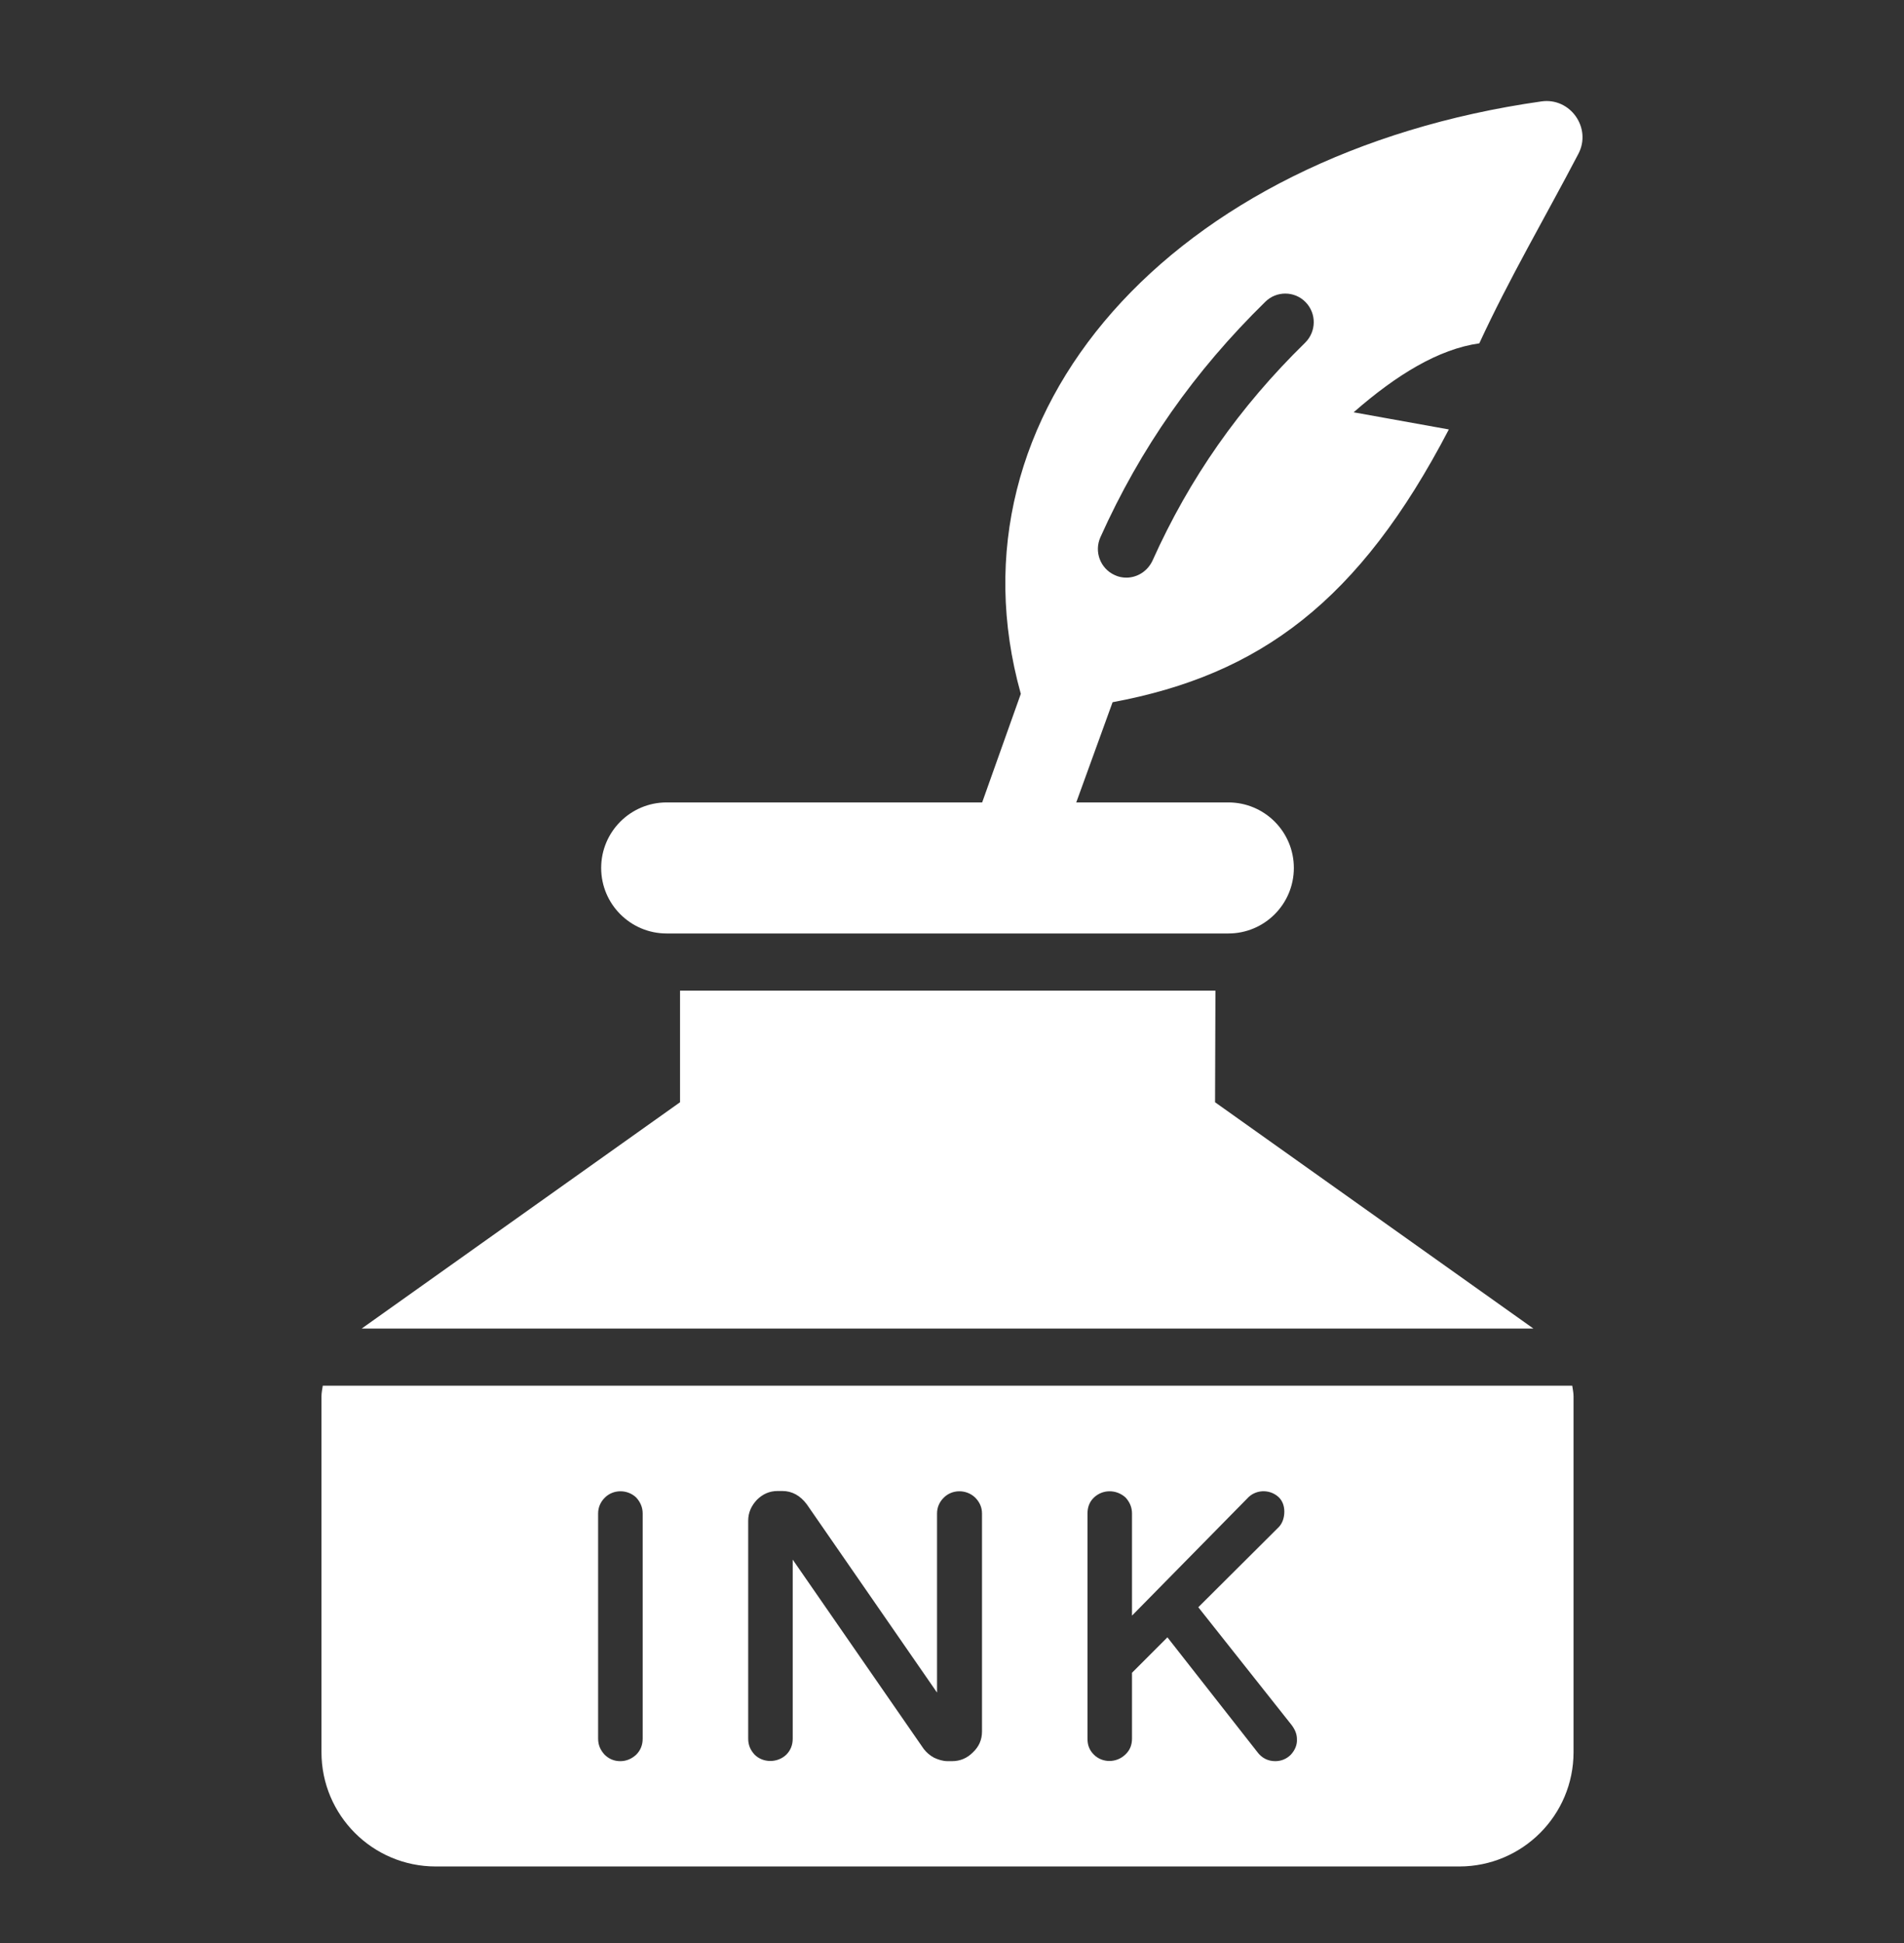
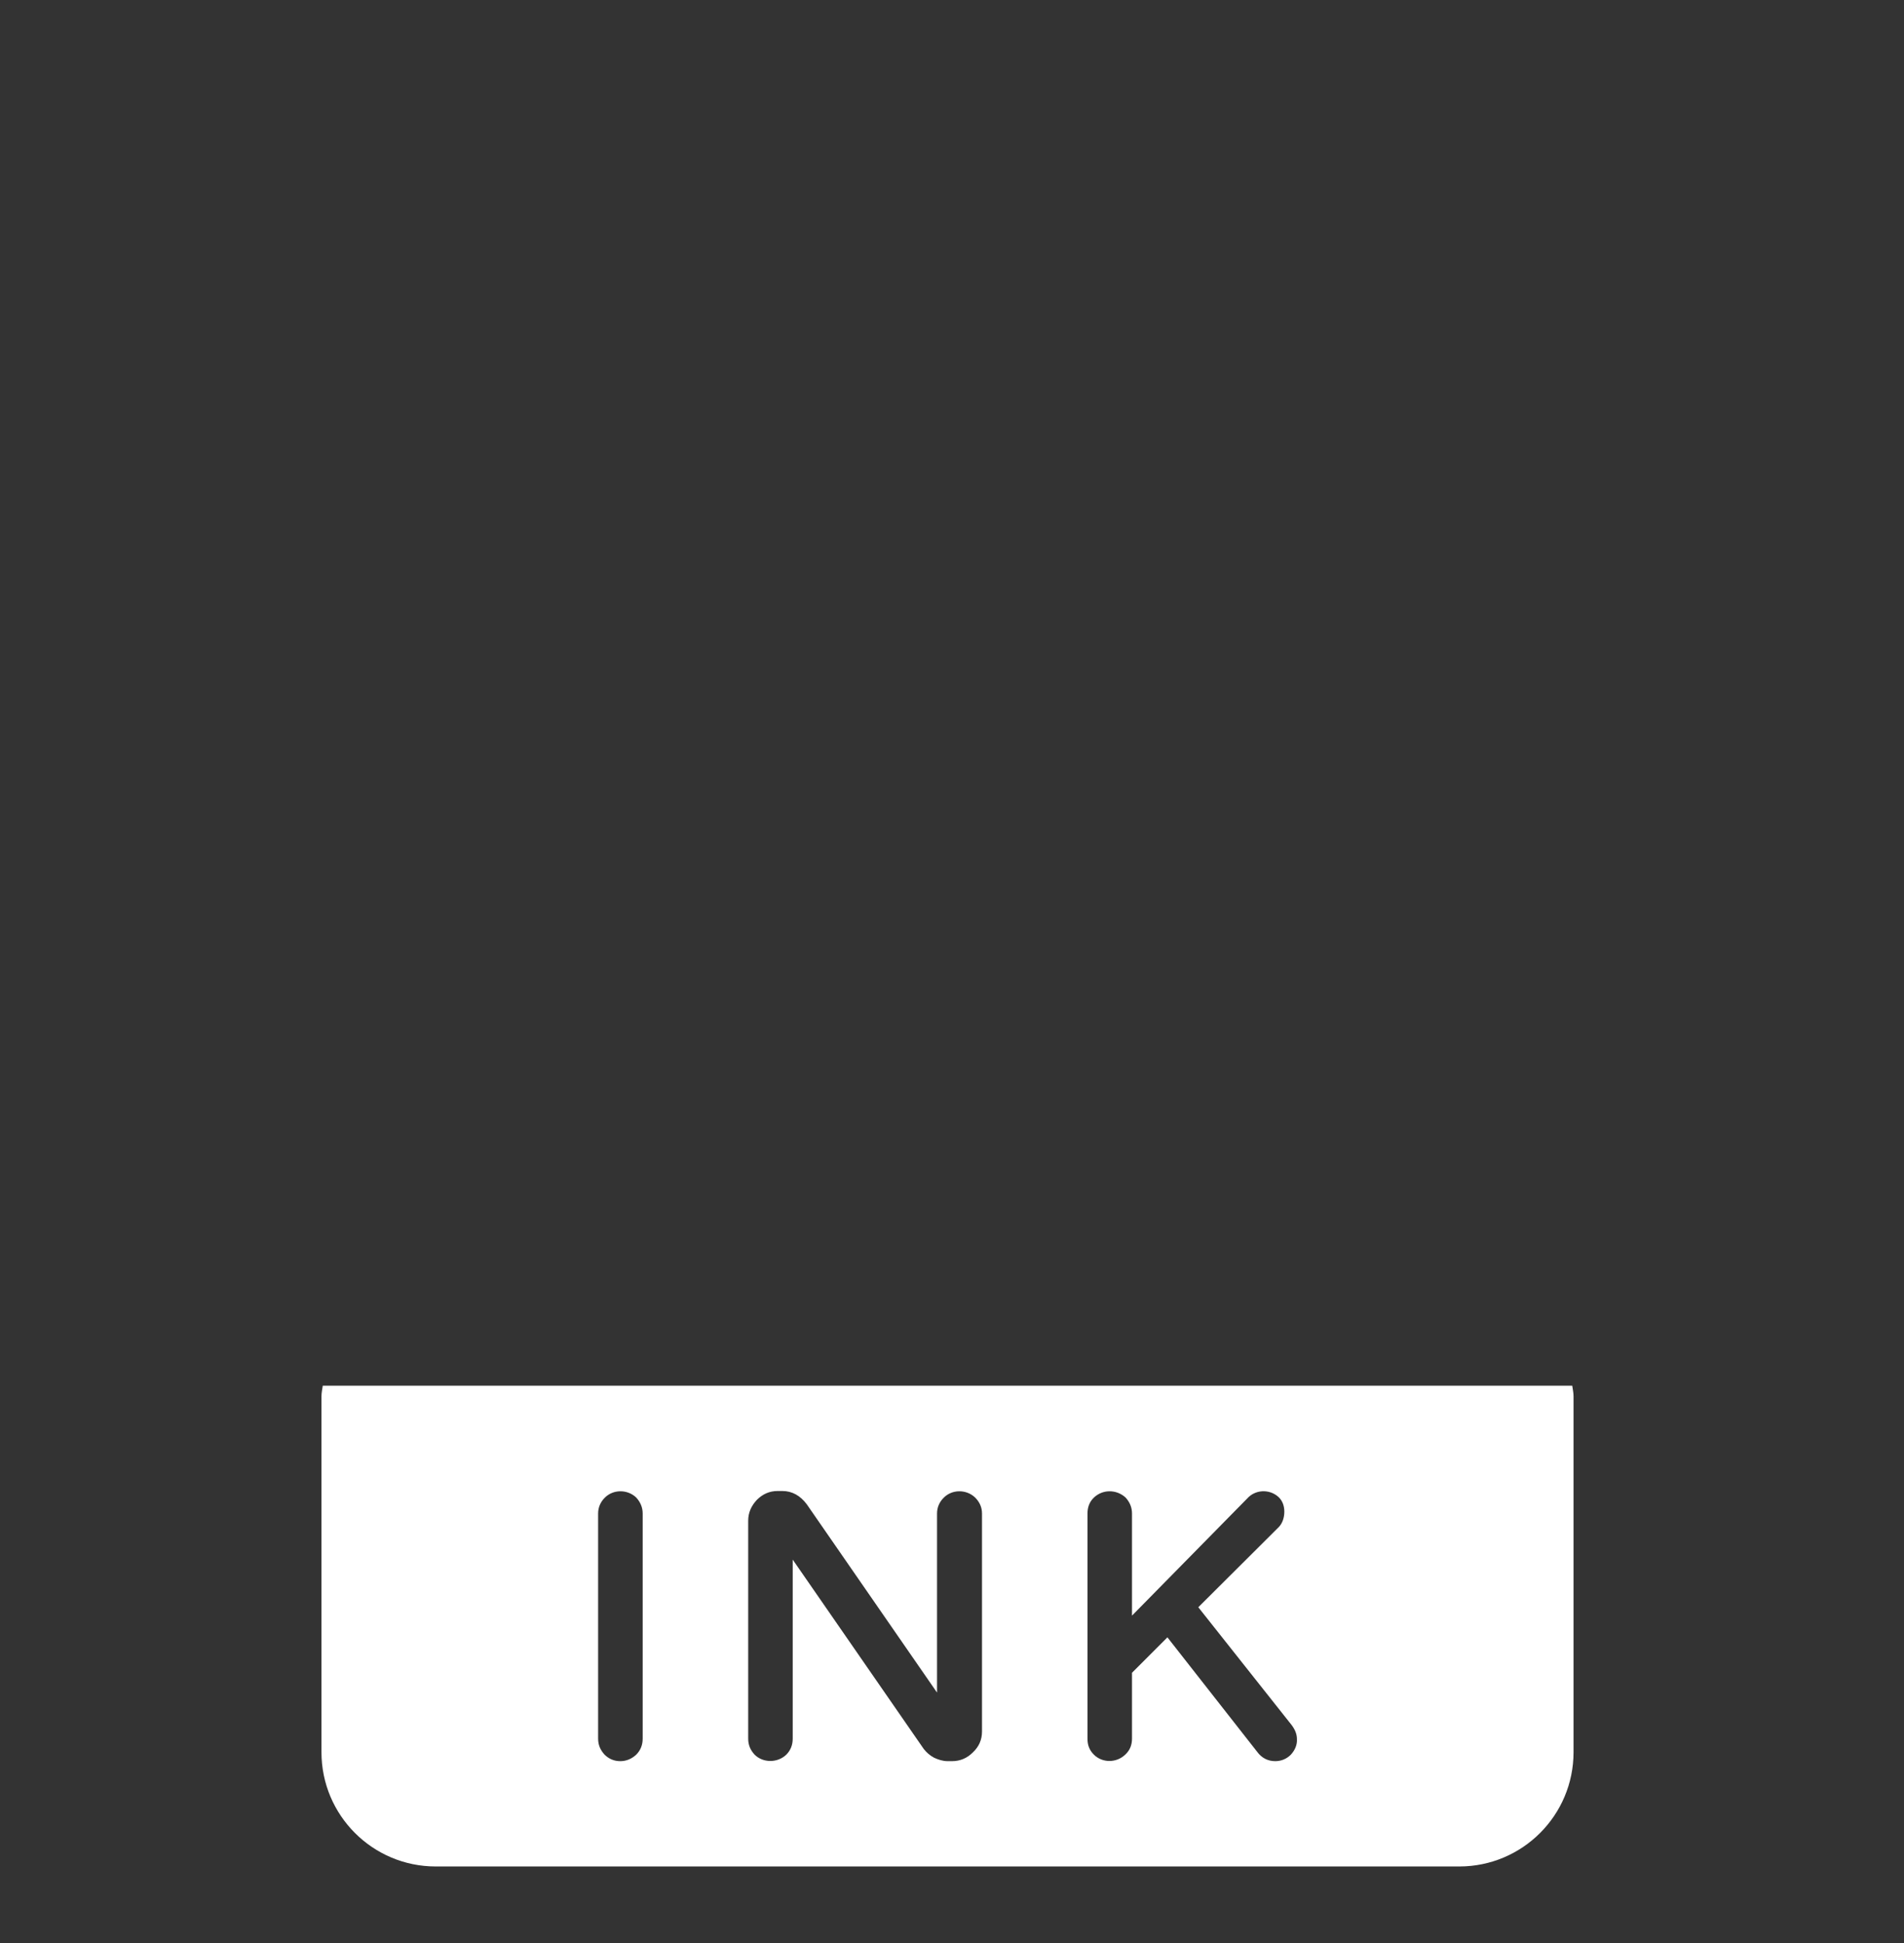
<svg xmlns="http://www.w3.org/2000/svg" width="50" height="51" viewBox="0 0 50 51" fill="none">
  <rect x="0" y="0" width="50" height="51" fill="#333333" stroke="none" />
-   <path d="M40.477 2.662C30.757 4.042 24.737 10.812 26.807 18.212L25.792 21.062H17.507C16.557 21.062 15.787 21.832 15.787 22.782C15.787 23.732 16.557 24.502 17.507 24.502H32.257C33.207 24.502 33.977 23.732 33.977 22.782C33.977 21.832 33.207 21.062 32.257 21.062H28.263L29.217 18.432C33.087 17.712 35.697 15.782 38.047 11.272L35.547 10.822C36.667 9.842 37.777 9.162 38.847 9.012C39.637 7.302 40.567 5.722 41.447 4.042C41.807 3.362 41.237 2.552 40.477 2.662ZM34.277 8.992C32.547 10.682 31.237 12.552 30.267 14.712C30.137 14.992 29.867 15.162 29.577 15.162C29.477 15.162 29.367 15.142 29.267 15.092C28.897 14.922 28.727 14.482 28.897 14.102C29.947 11.762 31.367 9.742 33.227 7.922C33.517 7.632 33.997 7.632 34.287 7.932C34.577 8.232 34.567 8.702 34.277 8.992Z" fill="white" />
-   <path d="M17.858 26.002V28.932L9.498 34.872H40.268L31.908 28.932L31.918 26.002H17.858Z" fill="white" />
  <path d="M8.476 36.372C8.463 36.465 8.442 36.556 8.442 36.652V45.991C8.442 47.648 9.786 48.991 11.442 48.991H38.322C39.979 48.991 41.322 47.648 41.322 45.991V36.652C41.322 36.556 41.301 36.465 41.288 36.372H8.476ZM16.877 45.636C16.877 45.807 16.817 45.947 16.707 46.057C16.587 46.167 16.448 46.227 16.288 46.227C16.127 46.227 15.988 46.167 15.877 46.057C15.768 45.937 15.707 45.807 15.707 45.636V39.727C15.707 39.567 15.768 39.427 15.877 39.317C16.098 39.087 16.477 39.087 16.707 39.307C16.817 39.427 16.877 39.567 16.877 39.727V45.636ZM25.788 45.447C25.788 45.667 25.707 45.847 25.548 45.997C25.398 46.147 25.218 46.227 24.998 46.227H24.887C24.758 46.227 24.637 46.187 24.528 46.136C24.418 46.077 24.328 45.997 24.258 45.907L20.817 40.937V45.636C20.817 45.807 20.758 45.947 20.648 46.057C20.418 46.277 20.038 46.277 19.817 46.057C19.707 45.937 19.648 45.807 19.648 45.636V39.917C19.648 39.706 19.727 39.527 19.877 39.367C20.028 39.217 20.207 39.136 20.418 39.136H20.548C20.798 39.136 21.018 39.257 21.188 39.487L24.607 44.427V39.727C24.607 39.567 24.668 39.427 24.778 39.317C24.998 39.087 25.377 39.087 25.607 39.307C25.727 39.427 25.788 39.567 25.788 39.727V45.447ZM33.898 46.057C33.788 46.167 33.648 46.227 33.487 46.227C33.288 46.227 33.127 46.136 33.018 45.987L30.657 42.977L29.727 43.907V45.636C29.727 45.807 29.668 45.947 29.548 46.057C29.317 46.277 28.948 46.277 28.727 46.057C28.607 45.937 28.558 45.807 28.558 45.636V39.727C28.558 39.567 28.607 39.427 28.718 39.317C28.948 39.087 29.317 39.087 29.558 39.307C29.668 39.427 29.727 39.567 29.727 39.727V42.407L32.748 39.337C32.958 39.097 33.328 39.077 33.567 39.287C33.678 39.386 33.727 39.527 33.727 39.677C33.727 39.837 33.678 39.977 33.587 40.077L31.468 42.187L33.917 45.277C34.008 45.397 34.058 45.517 34.058 45.647C34.067 45.797 34.008 45.937 33.898 46.057Z" fill="white" />
</svg>